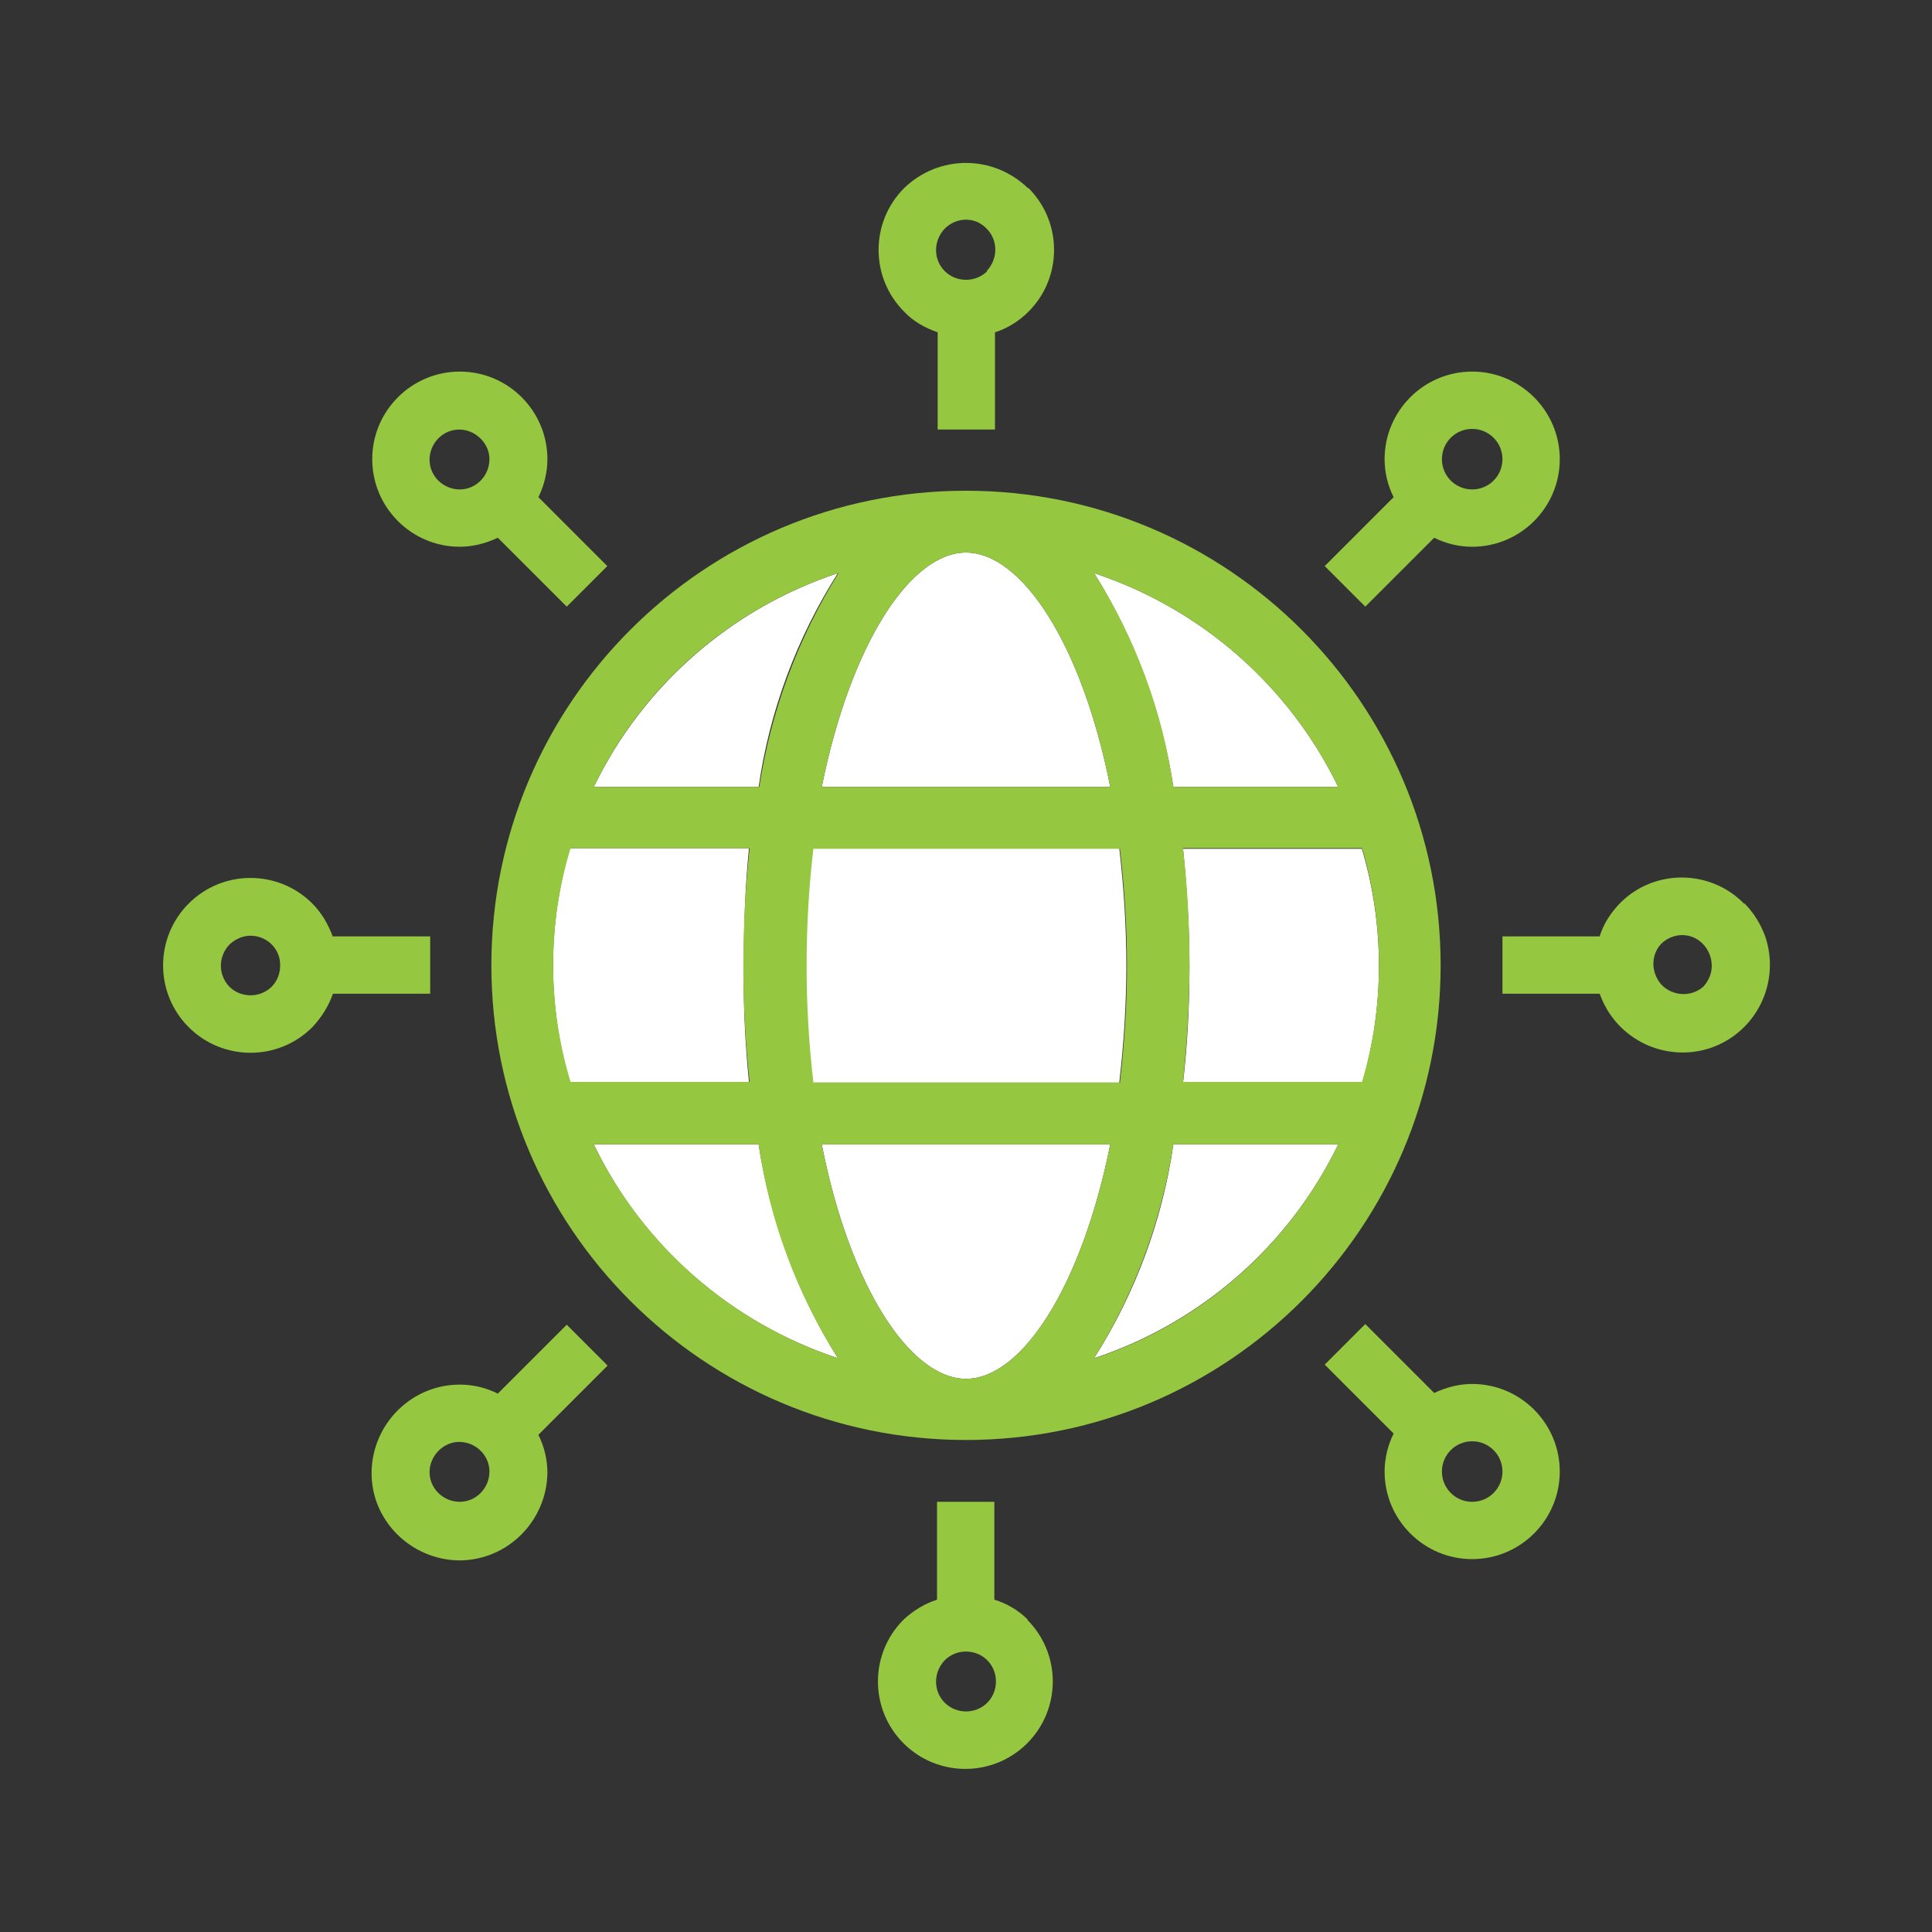
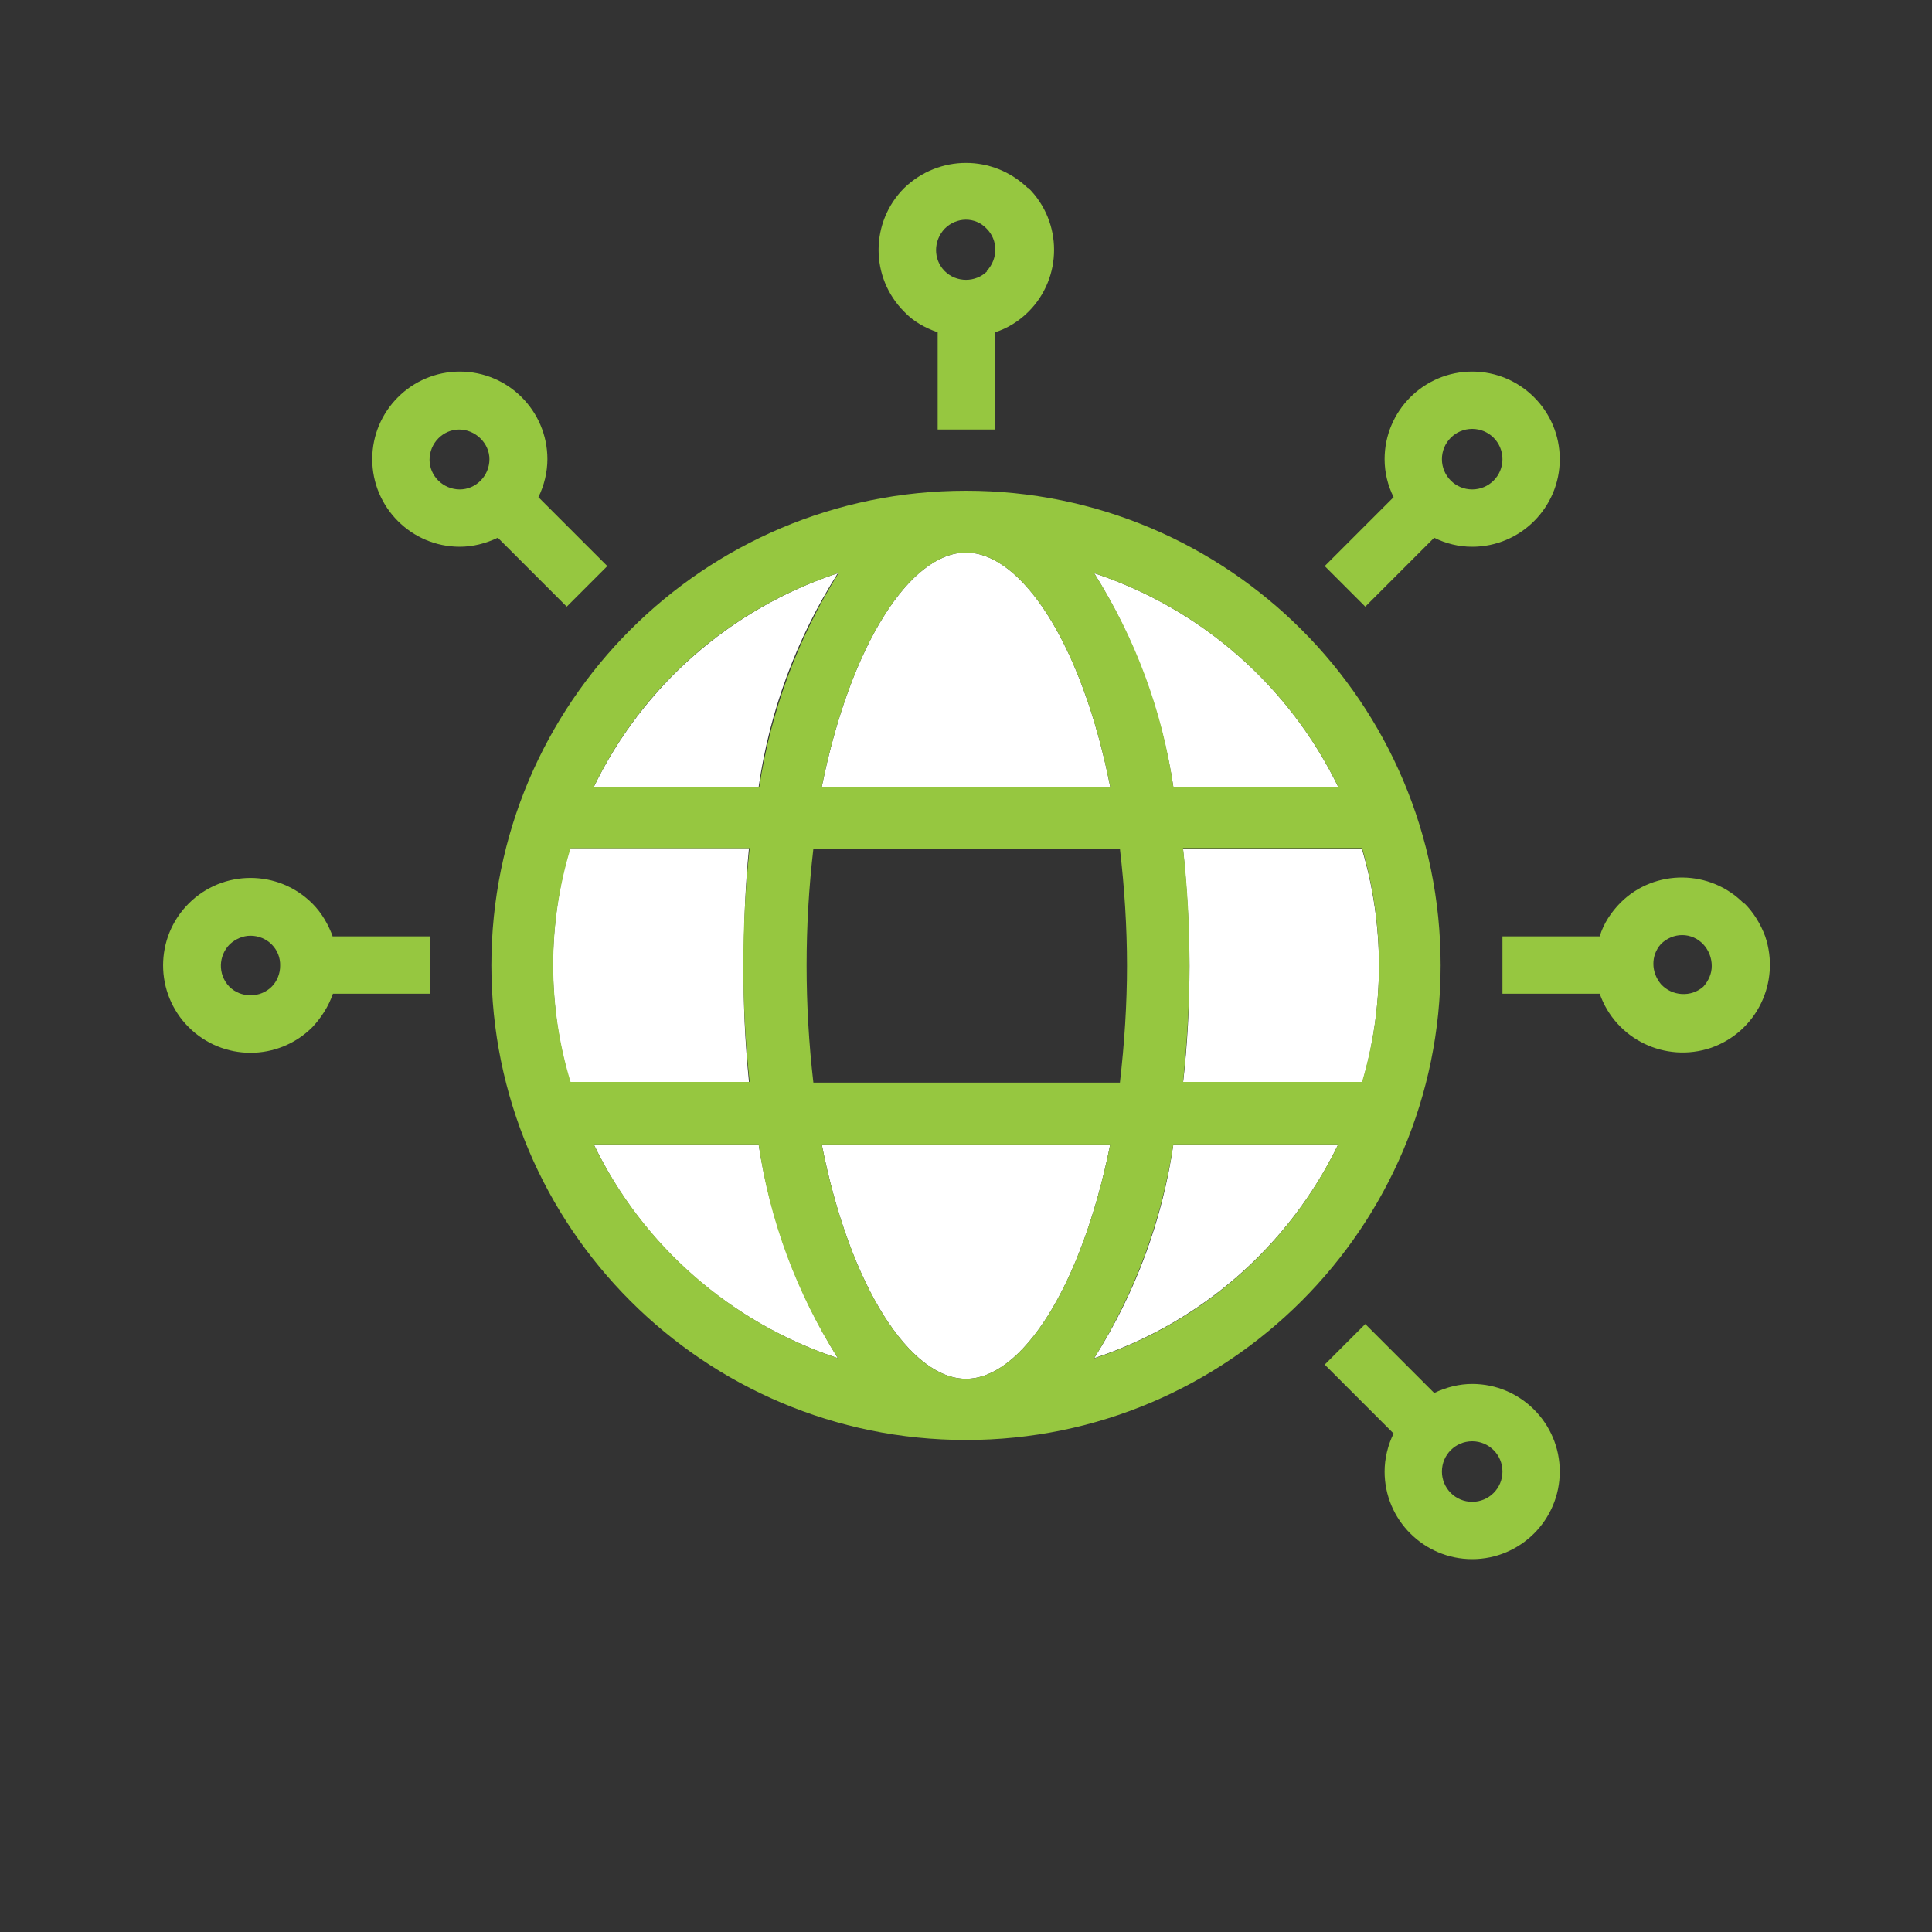
<svg xmlns="http://www.w3.org/2000/svg" id="Layer_1" data-name="Layer 1" viewBox="0 0 30 30">
  <rect x="0" y="0" width="30" height="30" fill="#333333" stroke="none" />
  <defs>
    <style>
      .cls-1 {
        fill: #96c740;
      }

      .cls-1, .cls-2 {
        stroke-width: 0px;
      }

      .cls-2 {
        fill: #fff;
      }
    </style>
  </defs>
  <path class="cls-2" d="M17.24,12.22c-.44-2.23-1.38-3.64-2.24-3.64s-1.79,1.41-2.24,3.64h4.48Z" />
  <path class="cls-2" d="M9.22,17.77c.76,1.58,2.13,2.77,3.79,3.32-.63-1.01-1.05-2.14-1.23-3.32h-2.56Z" />
  <path class="cls-2" d="M13.01,8.9c-1.66.55-3.03,1.75-3.79,3.32h2.56c.17-1.18.59-2.31,1.23-3.32Z" />
  <path class="cls-2" d="M11.55,14.99c0-.61.02-1.21.08-1.82h-2.78c-.35,1.19-.35,2.45,0,3.63h2.78c-.06-.6-.09-1.21-.08-1.82Z" />
-   <path class="cls-2" d="M12.51,14.99c0,.61.04,1.21.11,1.82h4.76c.07-.6.11-1.21.11-1.82,0-.61-.04-1.21-.11-1.82h-4.76c-.07.6-.11,1.21-.11,1.82Z" />
  <path class="cls-2" d="M20.78,12.22c-.76-1.57-2.13-2.77-3.79-3.32.63,1.01,1.05,2.14,1.23,3.32h2.56Z" />
  <path class="cls-2" d="M21.15,13.18h-2.78c.06.6.1,1.21.1,1.82,0,.61-.03,1.21-.1,1.82h2.78c.35-1.19.35-2.45,0-3.63Z" />
  <path class="cls-2" d="M16.99,21.09c1.66-.55,3.03-1.75,3.79-3.32h-2.56c-.17,1.18-.59,2.31-1.23,3.32Z" />
  <path class="cls-2" d="M12.76,17.77c.44,2.23,1.38,3.64,2.24,3.64s1.79-1.41,2.24-3.64h-4.48Z" />
  <path class="cls-1" d="M8.36,7.72c.09-.18.14-.39.14-.59,0-.75-.61-1.36-1.36-1.36-.75,0-1.36.61-1.36,1.36,0,.75.61,1.36,1.36,1.36,0,0,0,0,0,0,.2,0,.4-.05.59-.14l1.07,1.07.63-.63-1.07-1.07ZM7.14,7.6c-.26,0-.47-.21-.47-.46,0-.26.21-.47.46-.47s.47.21.47.46c0,0,0,0,0,0,0,.26-.21.47-.46.47Z" />
  <path class="cls-1" d="M22.86,21.49c-.2,0-.4.05-.59.14l-1.07-1.07-.63.63,1.07,1.07c-.09.18-.14.39-.14.59,0,.75.61,1.36,1.36,1.36s1.36-.61,1.36-1.36-.61-1.36-1.36-1.36c0,0,0,0,0,0ZM22.86,23.32c-.26,0-.47-.21-.47-.47s.21-.47.47-.47.47.21.47.47-.21.47-.47.47h0Z" />
  <path class="cls-1" d="M5.17,14.55c-.07-.19-.17-.37-.32-.52h0c-.53-.53-1.39-.53-1.92,0-.53.53-.53,1.39,0,1.92.53.53,1.39.53,1.92,0,0,0,0,0,0,0,.14-.15.25-.32.32-.52h1.51v-.89h-1.51ZM4.22,15.32c-.18.18-.48.18-.66,0,0,0,0,0,0,0-.18-.19-.17-.48.01-.66.09-.08.2-.13.32-.13.26,0,.47.21.46.47,0,.12-.05.24-.13.32Z" />
  <path class="cls-1" d="M27.08,14.03c-.52-.53-1.38-.54-1.91-.02-.15.15-.27.33-.33.53h-1.51v.89h1.51c.25.71,1.02,1.08,1.73.84.71-.25,1.08-1.02.84-1.73-.07-.19-.18-.37-.32-.51ZM26.45,15.32c-.19.17-.49.15-.66-.04-.15-.18-.16-.44,0-.62.09-.09.21-.14.33-.14.26,0,.46.22.46.48,0,.12-.05.23-.13.32h0Z" />
-   <path class="cls-1" d="M15.96,25.15c-.14-.14-.32-.25-.52-.31v-1.52h-.89v1.52c-.19.06-.37.17-.52.31-.53.53-.53,1.39,0,1.92,0,0,0,0,0,0,.53.53,1.39.53,1.92,0h0c.53-.53.53-1.39,0-1.92ZM15.33,26.44c-.18.18-.48.18-.66,0-.18-.18-.18-.47,0-.66,0,0,0,0,0,0h0c.18-.18.48-.18.66,0s.18.48,0,.66Z" />
  <path class="cls-1" d="M15.96,2.92c-.54-.52-1.38-.52-1.92,0-.53.53-.53,1.39,0,1.92,0,0,0,0,0,0,.14.15.32.25.52.32v1.51h.89v-1.51c.19-.06.37-.17.52-.32.53-.53.53-1.39,0-1.92,0,0,0,0,0,0ZM15.33,4.21c-.18.18-.48.18-.66,0-.18-.18-.18-.47,0-.66,0,0,0,0,0,0h0c.18-.18.47-.19.65,0,0,0,0,0,0,0,.18.18.18.47,0,.66,0,0,0,0,0,0Z" />
-   <path class="cls-1" d="M9.43,21.2l-.63-.63-1.07,1.07c-.18-.09-.38-.14-.59-.14-.75,0-1.36.61-1.37,1.36s.61,1.36,1.36,1.37c.75,0,1.36-.61,1.37-1.36,0,0,0,0,0,0,0-.21-.05-.41-.14-.59l1.07-1.07ZM7.14,23.32c-.26,0-.47-.21-.47-.46s.21-.47.46-.47c.26,0,.47.21.47.46,0,0,0,0,0,0,0,.26-.21.47-.46.47Z" />
  <path class="cls-1" d="M22.86,5.77c-.75,0-1.36.61-1.36,1.36,0,.21.05.41.14.59l-1.07,1.07.63.63,1.07-1.07c.18.09.38.14.59.14.75,0,1.36-.61,1.36-1.36s-.61-1.36-1.36-1.36ZM22.86,7.6c-.26,0-.47-.21-.47-.47s.21-.47.47-.47.47.21.47.47-.21.47-.47.47Z" />
  <path class="cls-1" d="M15,7.62c-4.07,0-7.37,3.3-7.37,7.37s3.3,7.37,7.37,7.37,7.37-3.3,7.37-7.37c0-4.07-3.3-7.37-7.37-7.37ZM20.78,12.22h-2.56c-.17-1.18-.59-2.31-1.23-3.32,1.66.55,3.03,1.75,3.79,3.32ZM17.5,14.99c0,.61-.04,1.21-.11,1.82h-4.76c-.14-1.21-.14-2.43,0-3.63h4.76c.07.6.11,1.21.11,1.82ZM15,8.58c.86,0,1.8,1.41,2.24,3.64h-4.48c.45-2.23,1.38-3.64,2.24-3.64ZM13.02,8.9c-.63,1.01-1.05,2.14-1.23,3.32h-2.57c.76-1.58,2.13-2.77,3.79-3.32h0ZM8.59,14.99c0-.62.09-1.23.27-1.82h2.78c-.13,1.21-.13,2.43,0,3.63h-2.78c-.18-.59-.27-1.2-.27-1.82ZM9.22,17.77h2.56c.17,1.18.59,2.31,1.23,3.32-1.66-.55-3.03-1.75-3.79-3.32ZM15,21.41c-.86,0-1.8-1.41-2.24-3.64h4.48c-.45,2.23-1.38,3.64-2.24,3.64ZM16.99,21.09c.63-1.01,1.05-2.14,1.23-3.32h2.56c-.76,1.57-2.12,2.77-3.78,3.32h0ZM18.37,16.81c.06-.6.1-1.21.1-1.82,0-.61-.03-1.21-.1-1.82h2.78c.35,1.19.35,2.45,0,3.63h-2.78Z" />
</svg>